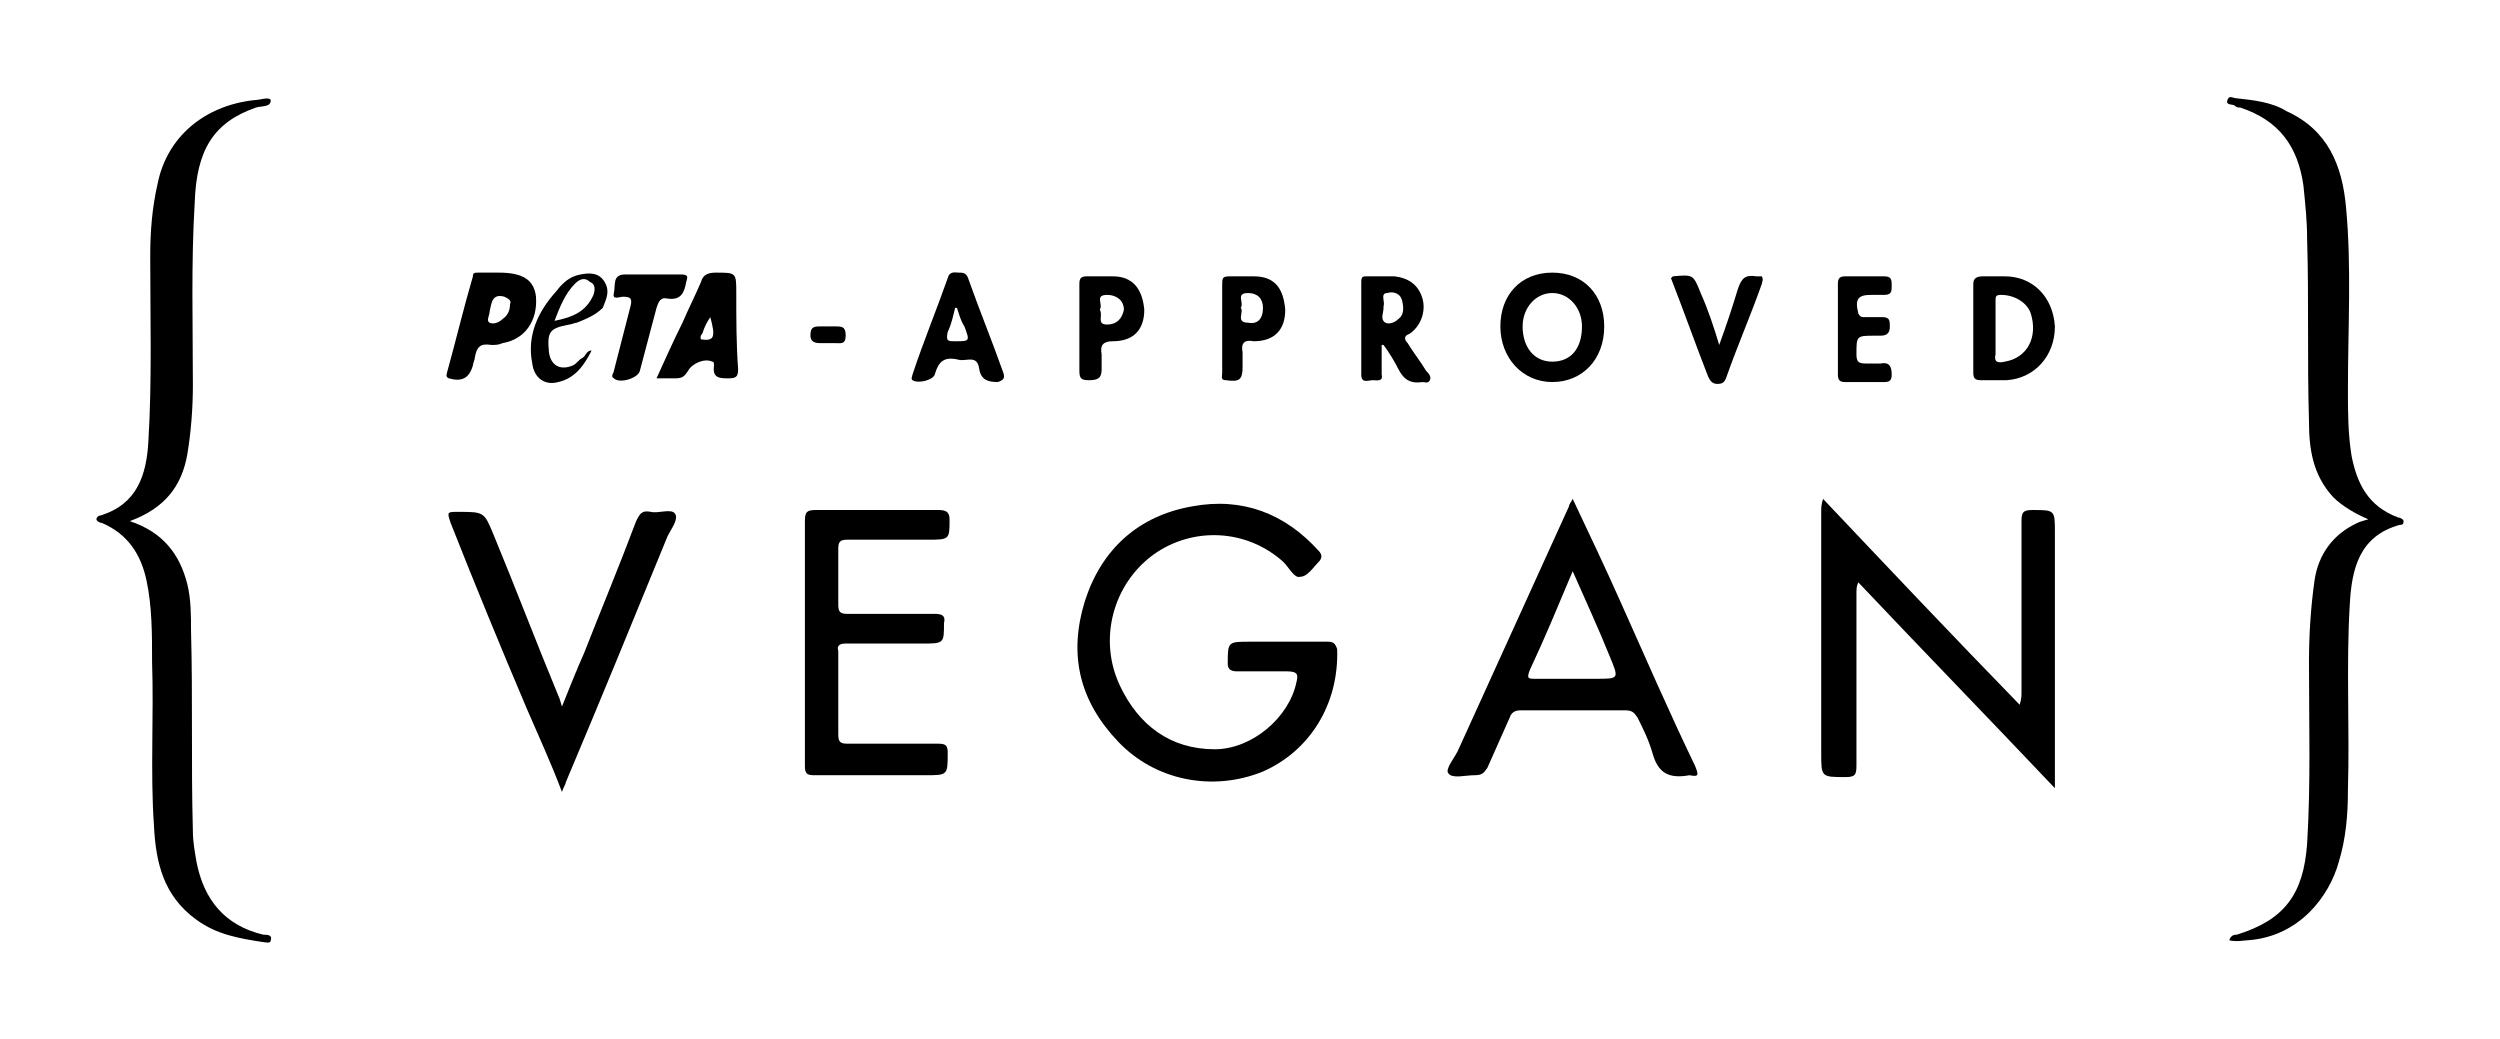
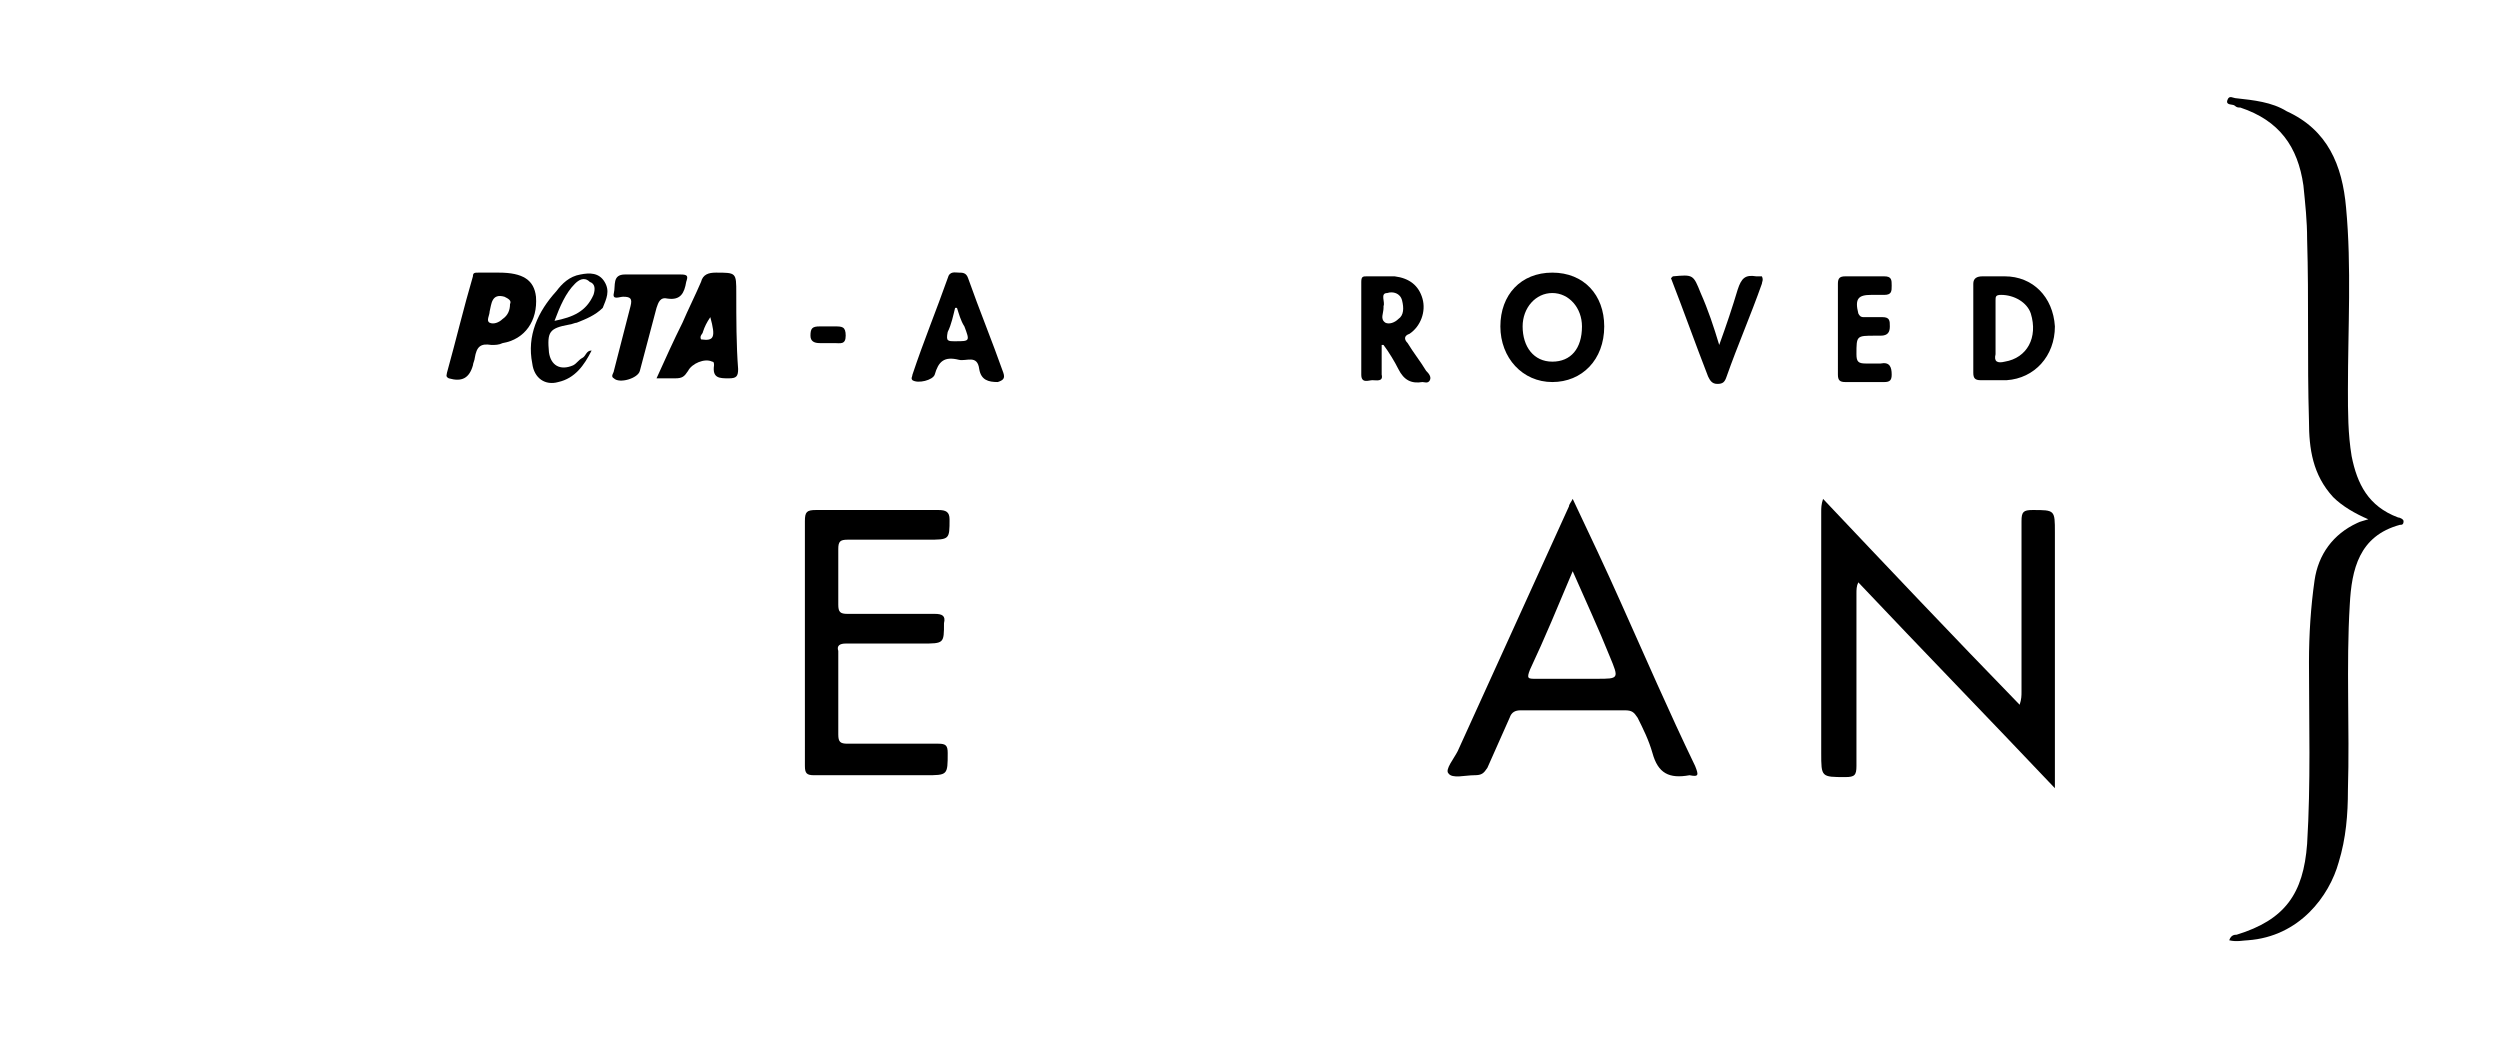
<svg xmlns="http://www.w3.org/2000/svg" version="1.1" id="Camada_1" x="0px" y="0px" viewBox="0 0 134.8 56" style="enable-background:new 0 0 134.8 56;" xml:space="preserve">
  <style type="text/css">
	.st0{fill:none;stroke:#000000;stroke-miterlimit:10;}
	.st1{fill:none;stroke:#000000;stroke-width:2;stroke-miterlimit:10;}
	.st2{fill:#E6E6DC;}
	.st3{fill:#8FA370;}
	.st4{fill:#000300;}
	.st5{fill:none;stroke:#D8D8D8;stroke-linecap:round;stroke-miterlimit:10;}
	.st6{fill:none;stroke:#999999;stroke-miterlimit:10;}
	.st7{fill:#E9E9E9;}
	.st8{fill:none;stroke:#B2B2B2;stroke-width:0.75;stroke-miterlimit:10;}
	.st9{fill:none;stroke:#B2B2B2;stroke-width:2;stroke-miterlimit:10;}
	.st10{fill:none;stroke:#B2B2B2;stroke-linecap:round;stroke-miterlimit:10;}
	.st11{fill:none;stroke:#000000;stroke-width:1.5;stroke-linecap:round;stroke-linejoin:round;stroke-miterlimit:10;}
	.st12{fill:none;stroke:#FFFFFF;stroke-linecap:round;stroke-miterlimit:10;}
	.st13{fill:#080A00;}
	.st14{fill:none;stroke:#000000;stroke-width:2;stroke-linecap:round;stroke-linejoin:round;stroke-miterlimit:10;}
	.st15{clip-path:url(#SVGID_6_);fill:#FFD6C9;}
	.st16{fill:none;stroke:#FFFFFF;stroke-miterlimit:10;}
	.st17{fill:#FFFFFF;}
	.st18{fill:none;stroke:#000000;stroke-width:3;stroke-linecap:round;stroke-linejoin:round;stroke-miterlimit:10;}
	.st19{fill:#F6F6F6;}
</style>
  <g>
    <g>
-       <path d="M7,28.1c1.8,0.6,2.7,1.8,3.1,3.4c0.2,0.8,0.2,1.7,0.2,2.5c0.1,3.6,0,7.2,0.1,10.8c0,0.6,0.1,1.1,0.2,1.7    c0.4,2,1.5,3.4,3.6,3.9c0.2,0,0.5,0,0.4,0.3c0,0.2-0.3,0.1-0.4,0.1c-1.3-0.2-2.5-0.4-3.6-1.2c-1.8-1.3-2.2-3.1-2.3-5.1    c-0.2-2.9,0-5.9-0.1-8.8c0-1.5,0-3-0.3-4.4c-0.3-1.4-1-2.5-2.4-3.1c-0.1,0-0.3-0.1-0.3-0.2c0-0.1,0.1-0.2,0.2-0.2    c2-0.6,2.5-2.2,2.6-4c0.2-3.3,0.1-6.7,0.1-10c0-1.3,0.1-2.6,0.4-3.9c0.5-2.5,2.5-4.2,5.2-4.5c0.3,0,0.8-0.2,0.9,0    c0,0.4-0.5,0.3-0.8,0.4c-2.3,0.8-3.2,2.3-3.3,5.1c-0.2,3.3-0.1,6.6-0.1,9.9c0,1.2-0.1,2.5-0.3,3.7C9.8,26.2,8.9,27.4,7,28.1z" />
      <path d="M120.2,50.7c0.1-0.3,0.3-0.3,0.4-0.3c2.6-0.8,3.6-2.2,3.8-4.9c0.2-3.3,0.1-6.5,0.1-9.8c0-1.5,0.1-3,0.3-4.4    c0.2-1.4,1-2.5,2.3-3.1c0.2-0.1,0.3-0.1,0.6-0.2c-0.7-0.3-1.4-0.7-1.9-1.2c-1.1-1.2-1.3-2.6-1.3-4.1c-0.1-3.3,0-6.5-0.1-9.8    c0-1-0.1-1.9-0.2-2.9c-0.3-2.1-1.3-3.5-3.4-4.2c-0.1,0-0.2,0-0.3-0.1c-0.1-0.1-0.5,0-0.4-0.3s0.3-0.1,0.5-0.1    c0.9,0.1,1.9,0.2,2.7,0.7c2.2,1,3,2.9,3.2,5.2c0.3,3.2,0.1,6.5,0.1,9.8c0,1.2,0,2.4,0.2,3.6c0.3,1.5,0.9,2.7,2.5,3.3    c0.1,0,0.3,0.1,0.3,0.2c0,0.2-0.1,0.2-0.2,0.2c-2.2,0.6-2.6,2.4-2.7,4.3c-0.2,3.3,0,6.7-0.1,10c0,1.3-0.1,2.6-0.5,3.9    c-0.5,1.8-2.1,4-4.9,4.2C121,50.7,120.6,50.8,120.2,50.7z" />
      <path d="M100.2,31.4c-0.1,0.2-0.1,0.4-0.1,0.6c0,3.1,0,6.2,0,9.3c0,0.5-0.1,0.6-0.6,0.6c-1.3,0-1.3,0-1.3-1.3c0-4.3,0-8.7,0-13    c0-0.2,0-0.4,0.1-0.7c3.5,3.7,7,7.4,10.6,11.1c0.1-0.3,0.1-0.5,0.1-0.7c0-3.1,0-6.1,0-9.2c0-0.5,0.1-0.6,0.6-0.6    c1.2,0,1.2,0,1.2,1.2c0,4.3,0,8.7,0,13c0,0.2,0,0.4,0,0.8C107.2,38.7,103.7,35.1,100.2,31.4z" />
-       <path d="M69.2,34.6c0.8,0,1.6,0,2.4,0c0.3,0,0.4,0.1,0.5,0.4c0.1,3-1.5,5.5-4,6.6c-2.7,1.1-5.8,0.5-7.8-1.6    c-2.1-2.2-2.7-4.7-1.8-7.6c0.9-2.8,2.9-4.6,5.8-5.1c2.7-0.5,5,0.4,6.8,2.4c0.2,0.2,0.2,0.4,0,0.6c-0.3,0.3-0.6,0.8-1,0.8    c-0.3,0.1-0.6-0.5-0.9-0.8c-2-1.8-4.9-1.9-7-0.4c-2.2,1.6-3,4.6-1.8,7.1c1,2.1,2.7,3.4,5.1,3.4c2,0,4-1.7,4.4-3.6    c0.1-0.4,0.1-0.6-0.5-0.6c-0.9,0-1.8,0-2.7,0c-0.3,0-0.5-0.1-0.5-0.4c0-1.2,0-1.2,1.2-1.2C68.1,34.6,68.6,34.6,69.2,34.6z" />
      <path d="M43.4,34.8c0-2.2,0-4.4,0-6.7c0-0.5,0.1-0.6,0.6-0.6c2.2,0,4.4,0,6.6,0c0.4,0,0.6,0.1,0.6,0.5c0,1.1,0,1.1-1.2,1.1    c-1.4,0-2.9,0-4.3,0c-0.4,0-0.5,0.1-0.5,0.5c0,1,0,2,0,3c0,0.4,0.1,0.5,0.5,0.5c1.6,0,3.1,0,4.7,0c0.4,0,0.6,0.1,0.5,0.5    c0,1.1,0,1.1-1.2,1.1c-1.4,0-2.7,0-4.1,0c-0.3,0-0.5,0.1-0.4,0.4c0,1.5,0,3,0,4.5c0,0.4,0.1,0.5,0.5,0.5c1.6,0,3.3,0,4.9,0    c0.4,0,0.5,0.1,0.5,0.5c0,1.2,0,1.2-1.2,1.2c-2,0-4,0-6,0c-0.4,0-0.5-0.1-0.5-0.5C43.4,39.2,43.4,37,43.4,34.8z" />
-       <path d="M30.3,42.7c-0.6-1.6-1.3-3.1-1.9-4.5c-1.4-3.3-2.8-6.7-4.1-10c-0.2-0.6-0.2-0.6,0.4-0.6c1.4,0,1.4,0,1.9,1.2    c1.2,2.9,2.3,5.8,3.5,8.7c0.1,0.2,0.1,0.3,0.2,0.6c0.4-1,0.8-2,1.2-2.9c0.9-2.3,1.9-4.7,2.8-7.1c0.2-0.4,0.3-0.6,0.8-0.5    c0.4,0.1,1.1-0.2,1.3,0.1c0.2,0.3-0.2,0.8-0.4,1.2c-1.8,4.4-3.6,8.8-5.5,13.3C30.5,42.3,30.4,42.4,30.3,42.7z" />
      <path d="M99.1,17.7c0-0.8,0-1.6,0-2.4c0-0.3,0.1-0.4,0.4-0.4c0.7,0,1.4,0,2.1,0c0.4,0,0.4,0.2,0.4,0.5c0,0.3,0,0.5-0.4,0.5    c-0.2,0-0.5,0-0.7,0c-0.7,0-0.9,0.2-0.7,1c0.1,0.2,0.2,0.2,0.3,0.2c0.3,0,0.6,0,1,0c0.4,0,0.4,0.2,0.4,0.5c0,0.3-0.1,0.5-0.5,0.5    c-0.1,0-0.2,0-0.3,0c-1,0-1,0-1,1c0,0.4,0.1,0.5,0.5,0.5c0.3,0,0.5,0,0.8,0c0.5-0.1,0.6,0.2,0.6,0.6c0,0.3-0.1,0.4-0.4,0.4    c-0.7,0-1.4,0-2.1,0c-0.3,0-0.4-0.1-0.4-0.4C99.1,19.3,99.1,18.5,99.1,17.7z" />
      <path d="M92.7,18.6c0.4-1.1,0.7-2,1-3c0.2-0.6,0.4-0.8,1-0.7c0.1,0,0.2,0,0.3,0c0.1,0.2,0,0.3,0,0.4c-0.6,1.7-1.3,3.3-1.9,5    c-0.1,0.3-0.2,0.4-0.5,0.4c-0.3,0-0.4-0.2-0.5-0.4c-0.7-1.8-1.3-3.5-2-5.3c0,0,0.1-0.1,0.1-0.1c1.1-0.1,1.1-0.1,1.5,0.9    C92.1,16.7,92.4,17.6,92.7,18.6z" />
      <path d="M35.2,14.8c0.5,0,1,0,1.5,0c0.4,0,0.4,0.1,0.3,0.4c-0.1,0.6-0.3,1-1,0.9c-0.4-0.1-0.5,0.2-0.6,0.5    c-0.3,1.1-0.6,2.3-0.9,3.4c-0.1,0.4-1.1,0.7-1.4,0.4c-0.2-0.1,0-0.3,0-0.4c0.3-1.2,0.6-2.3,0.9-3.5c0.1-0.4,0-0.5-0.4-0.5    c-0.2,0-0.6,0.2-0.5-0.2c0.1-0.4-0.1-1,0.6-1C34.1,14.8,34.7,14.8,35.2,14.8C35.2,14.8,35.2,14.8,35.2,14.8z" />
      <path d="M44.7,18.5c-0.2,0-0.3,0-0.5,0c-0.3,0-0.5-0.1-0.5-0.4c0-0.4,0.1-0.5,0.5-0.5c0.3,0,0.6,0,0.8,0c0.4,0,0.6,0,0.6,0.5    c0,0.5-0.3,0.4-0.6,0.4C44.9,18.5,44.8,18.5,44.7,18.5z" />
      <path d="M91.4,41.3c-1.4-2.9-2.7-5.9-4-8.8c-0.8-1.8-1.7-3.7-2.6-5.6c-0.1,0.2-0.2,0.3-0.2,0.4c-2,4.4-4,8.8-6,13.2    c-0.2,0.4-0.7,1-0.5,1.2c0.2,0.3,0.9,0.1,1.4,0.1c0.4,0,0.5-0.1,0.7-0.4c0.4-0.9,0.8-1.8,1.2-2.7c0.1-0.3,0.3-0.4,0.6-0.4    c1.9,0,3.8,0,5.6,0c0.4,0,0.5,0.1,0.7,0.4c0.3,0.6,0.6,1.2,0.8,1.9c0.3,1.1,0.9,1.4,2,1.2C91.6,41.9,91.6,41.8,91.4,41.3z     M86.1,36.6c-1.1,0-2.2,0-3.3,0c-0.4,0-0.5,0-0.3-0.5c0.8-1.7,1.5-3.4,2.3-5.3c0.7,1.6,1.4,3.1,2,4.6    C87.3,36.6,87.3,36.6,86.1,36.6z" />
      <path d="M83.7,14.7c-1.7,0-2.8,1.2-2.8,2.9c0,1.7,1.2,3,2.8,3c1.6,0,2.8-1.2,2.8-3C86.5,15.9,85.4,14.7,83.7,14.7z M83.7,19.5    c-1,0-1.6-0.8-1.6-1.9c0-1,0.7-1.8,1.6-1.8c0.9,0,1.6,0.8,1.6,1.8C85.3,18.8,84.7,19.5,83.7,19.5z" />
      <path d="M39.7,15.8c0-1.1,0-1.1-1.1-1.1c-0.4,0-0.7,0.1-0.8,0.5c-0.3,0.7-0.7,1.5-1,2.2c-0.5,1-0.9,1.9-1.4,3c0.4,0,0.7,0,1,0    c0.4,0,0.5-0.1,0.7-0.4c0.2-0.4,0.9-0.7,1.3-0.5c0.1,0,0.1,0.1,0.1,0.2c-0.1,0.7,0.3,0.7,0.8,0.7c0.4,0,0.5-0.1,0.5-0.5    C39.7,18.6,39.7,17.2,39.7,15.8z M37.8,18.3c-0.1-0.2,0.1-0.3,0.1-0.4c0.1-0.3,0.2-0.5,0.4-0.8C38.6,18.2,38.5,18.4,37.8,18.3z" />
      <path d="M108.1,14.9c-0.4,0-0.8,0-1.2,0c-0.3,0-0.5,0.1-0.5,0.4c0,0.8,0,1.6,0,2.4c0,0.8,0,1.6,0,2.4c0,0.3,0.1,0.4,0.4,0.4    c0.4,0,0.9,0,1.4,0c1.5-0.1,2.6-1.3,2.6-2.9C110.7,16,109.6,14.9,108.1,14.9z M108.1,19.5c-0.4,0.1-0.6,0-0.5-0.4    c0-0.5,0-0.9,0-1.4c0-0.5,0-1,0-1.5c0-0.2,0-0.3,0.3-0.3c0.7,0,1.4,0.4,1.6,1C109.9,18.2,109.3,19.3,108.1,19.5z" />
      <path d="M76.9,20c-0.3-0.5-0.7-1-1-1.5c-0.2-0.2-0.2-0.4,0.1-0.5c0.6-0.4,0.9-1.2,0.7-1.9c-0.2-0.7-0.7-1.1-1.5-1.2    c-0.5,0-1,0-1.5,0c-0.2,0-0.3,0-0.3,0.3c0,1.7,0,3.3,0,5c0,0.5,0.4,0.3,0.6,0.3c0.2,0,0.6,0.1,0.5-0.3c0-0.5,0-1.1,0-1.6    c0,0,0.1,0,0.1,0c0.3,0.4,0.6,0.9,0.8,1.3c0.3,0.6,0.7,0.8,1.3,0.7c0.1,0,0.3,0.1,0.4-0.1C77.2,20.3,77,20.1,76.9,20z M75.4,17.2    c-0.2,0.2-0.5,0.3-0.7,0.2c-0.3-0.2-0.1-0.5-0.1-0.8c0-0.1,0-0.1,0-0.1c0.1-0.2-0.2-0.7,0.2-0.7c0.3-0.1,0.7,0,0.8,0.4    C75.7,16.6,75.7,17,75.4,17.2z" />
      <path d="M28.9,16c-0.1-0.9-0.7-1.3-2-1.3c-0.1,0-0.1,0-0.2,0c-0.3,0-0.6,0-0.9,0c-0.2,0-0.3,0-0.3,0.2c-0.5,1.7-0.9,3.4-1.4,5.2    c0,0.1-0.1,0.2,0.1,0.3c0.7,0.2,1.1,0,1.3-0.7c0-0.1,0.1-0.3,0.1-0.4c0.1-0.6,0.3-0.8,0.9-0.7c0.2,0,0.4,0,0.6-0.1    C28.3,18.3,29,17.3,28.9,16z M27.1,17.2c-0.2,0.2-0.5,0.3-0.7,0.2c-0.2-0.1,0-0.4,0-0.6c0.1-0.4,0.1-1,0.8-0.8    c0.2,0.1,0.4,0.2,0.3,0.4C27.5,16.7,27.4,17,27.1,17.2z" />
      <path d="M54.1,20.1c-0.6-1.7-1.3-3.4-1.9-5.1c-0.1-0.3-0.3-0.3-0.5-0.3c-0.2,0-0.5-0.1-0.6,0.3c-0.6,1.7-1.3,3.4-1.9,5.2    c0,0.1-0.1,0.2,0,0.3c0.3,0.2,1.1,0,1.2-0.3c0.2-0.7,0.5-1,1.3-0.8c0.4,0.1,1-0.3,1.1,0.5c0.1,0.6,0.5,0.7,1,0.7    C54.1,20.5,54.2,20.4,54.1,20.1z M51.5,18.4c-0.4,0-0.5,0-0.4-0.5c0.2-0.4,0.3-0.9,0.4-1.3c0,0,0.1,0,0.1,0c0.1,0.3,0.2,0.7,0.4,1    C52.3,18.4,52.3,18.4,51.5,18.4z" />
-       <path d="M60,14.9c-0.5,0-0.9,0-1.4,0c-0.3,0-0.4,0.1-0.4,0.4c0,0.8,0,1.6,0,2.4c0,0.8,0,1.5,0,2.3c0,0.4,0.1,0.5,0.5,0.5    c0.5,0,0.7-0.1,0.7-0.6c0-0.3,0-0.6,0-0.8c-0.1-0.5,0.1-0.7,0.6-0.7c1.1,0,1.7-0.6,1.7-1.7C61.6,15.6,61.1,14.9,60,14.9z     M59.7,17.5c-0.6,0-0.2-0.5-0.4-0.8c0.2-0.3-0.3-0.8,0.4-0.8c0.5,0,0.9,0.3,0.9,0.8C60.5,17.2,60.2,17.5,59.7,17.5z" />
-       <path d="M67.6,14.9c-0.4,0-0.9,0-1.3,0c-0.4,0-0.4,0.1-0.4,0.5c0,0.8,0,1.5,0,2.3c0,0.8,0,1.6,0,2.4c0,0.2-0.1,0.4,0.2,0.4    c0.7,0.1,0.9,0,0.9-0.7c0-0.3,0-0.5,0-0.8c-0.1-0.5,0.1-0.7,0.6-0.6c1.1,0,1.7-0.6,1.7-1.7C69.2,15.5,68.7,14.9,67.6,14.9z     M67.3,17.4c-0.7,0-0.2-0.6-0.4-0.8c0.2-0.3-0.3-0.8,0.4-0.8c0.5,0,0.8,0.3,0.8,0.8C68.1,17.2,67.8,17.5,67.3,17.4z" />
-       <path d="M32.6,15.2c-0.3-0.5-0.8-0.5-1.3-0.4c-0.6,0.1-1,0.5-1.3,0.9c-1,1.1-1.6,2.4-1.3,3.9c0.1,0.8,0.7,1.2,1.4,1    c0.9-0.2,1.4-0.9,1.8-1.7c-0.3,0-0.3,0.3-0.5,0.4c-0.2,0.1-0.3,0.3-0.5,0.4c-0.7,0.3-1.2,0-1.3-0.7c-0.1-1.1,0-1.3,1.1-1.5    c0.1,0,0.3-0.1,0.4-0.1c0.5-0.2,1-0.4,1.4-0.8C32.7,16.1,32.9,15.7,32.6,15.2z M32,15.9c-0.4,0.9-1.1,1.2-2.1,1.4    c0.3-0.8,0.6-1.5,1.1-2c0.2-0.2,0.5-0.4,0.8-0.1C32.1,15.3,32.1,15.6,32,15.9z" />
+       <path d="M32.6,15.2c-0.3-0.5-0.8-0.5-1.3-0.4c-0.6,0.1-1,0.5-1.3,0.9c-1,1.1-1.6,2.4-1.3,3.9c0.1,0.8,0.7,1.2,1.4,1    c0.9-0.2,1.4-0.9,1.8-1.7c-0.3,0-0.3,0.3-0.5,0.4c-0.2,0.1-0.3,0.3-0.5,0.4c-0.7,0.3-1.2,0-1.3-0.7c-0.1-1.1,0-1.3,1.1-1.5    c0.1,0,0.3-0.1,0.4-0.1c0.5-0.2,1-0.4,1.4-0.8C32.7,16.1,32.9,15.7,32.6,15.2M32,15.9c-0.4,0.9-1.1,1.2-2.1,1.4    c0.3-0.8,0.6-1.5,1.1-2c0.2-0.2,0.5-0.4,0.8-0.1C32.1,15.3,32.1,15.6,32,15.9z" />
    </g>
  </g>
</svg>